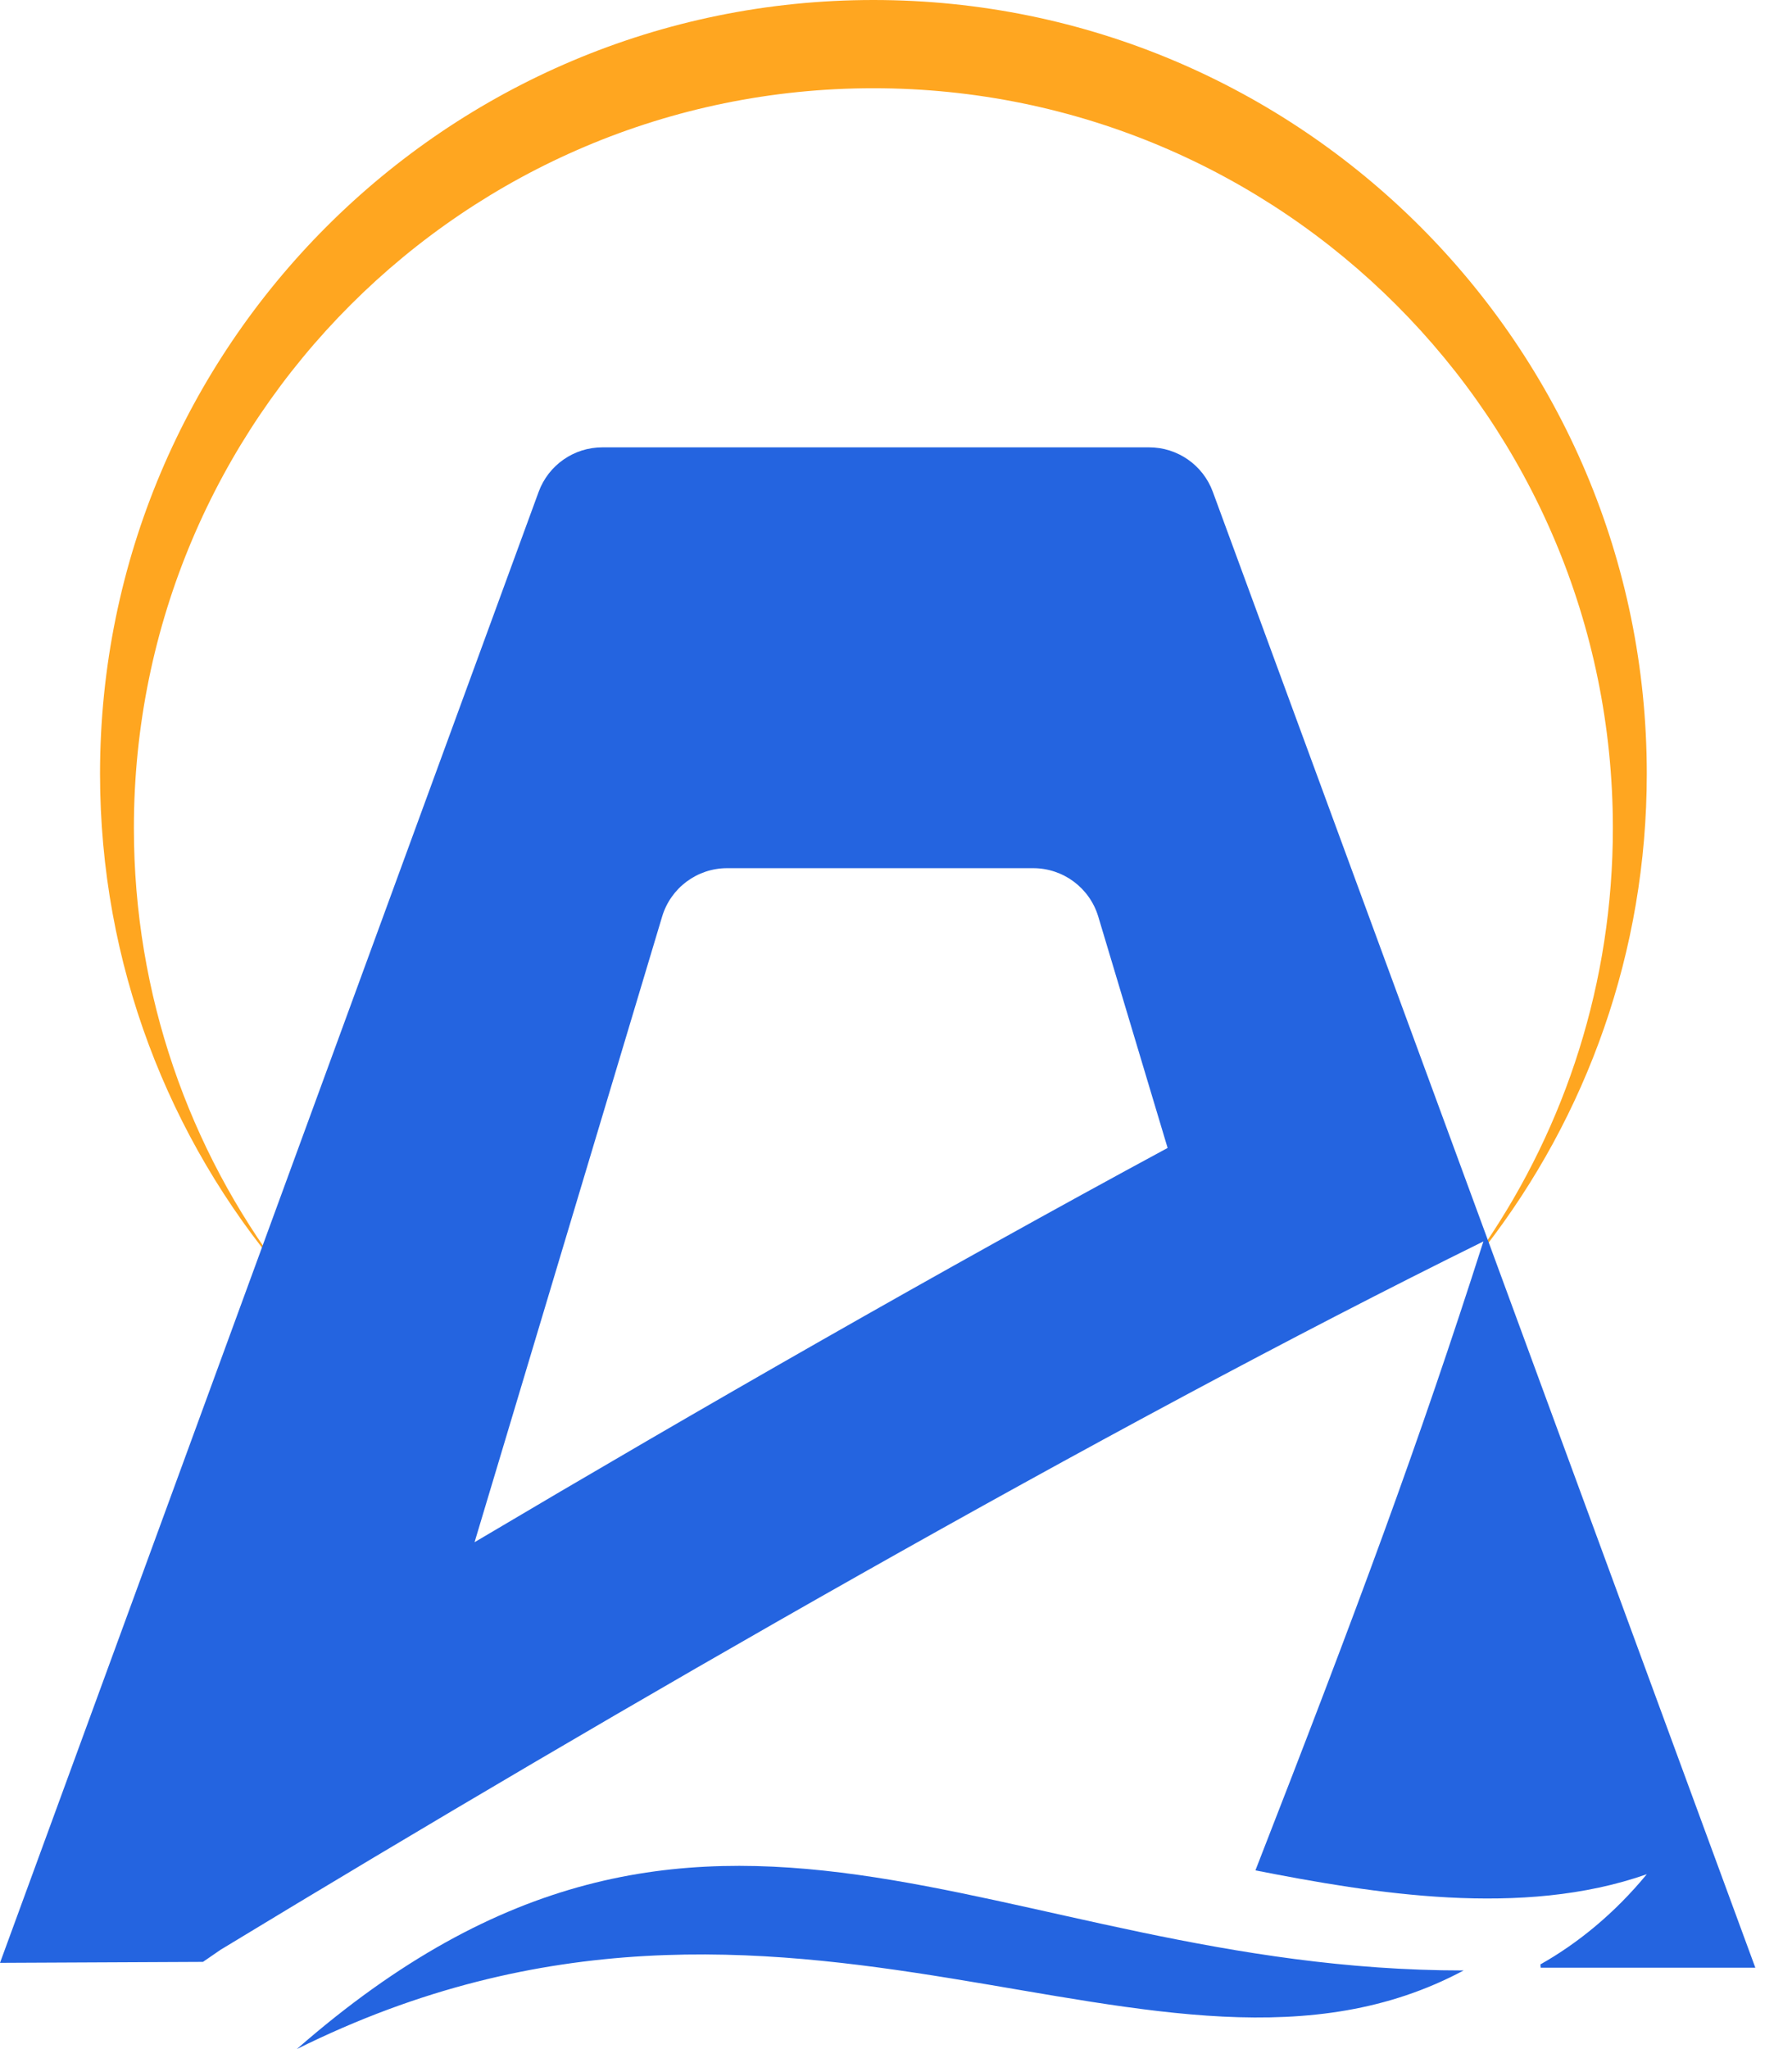
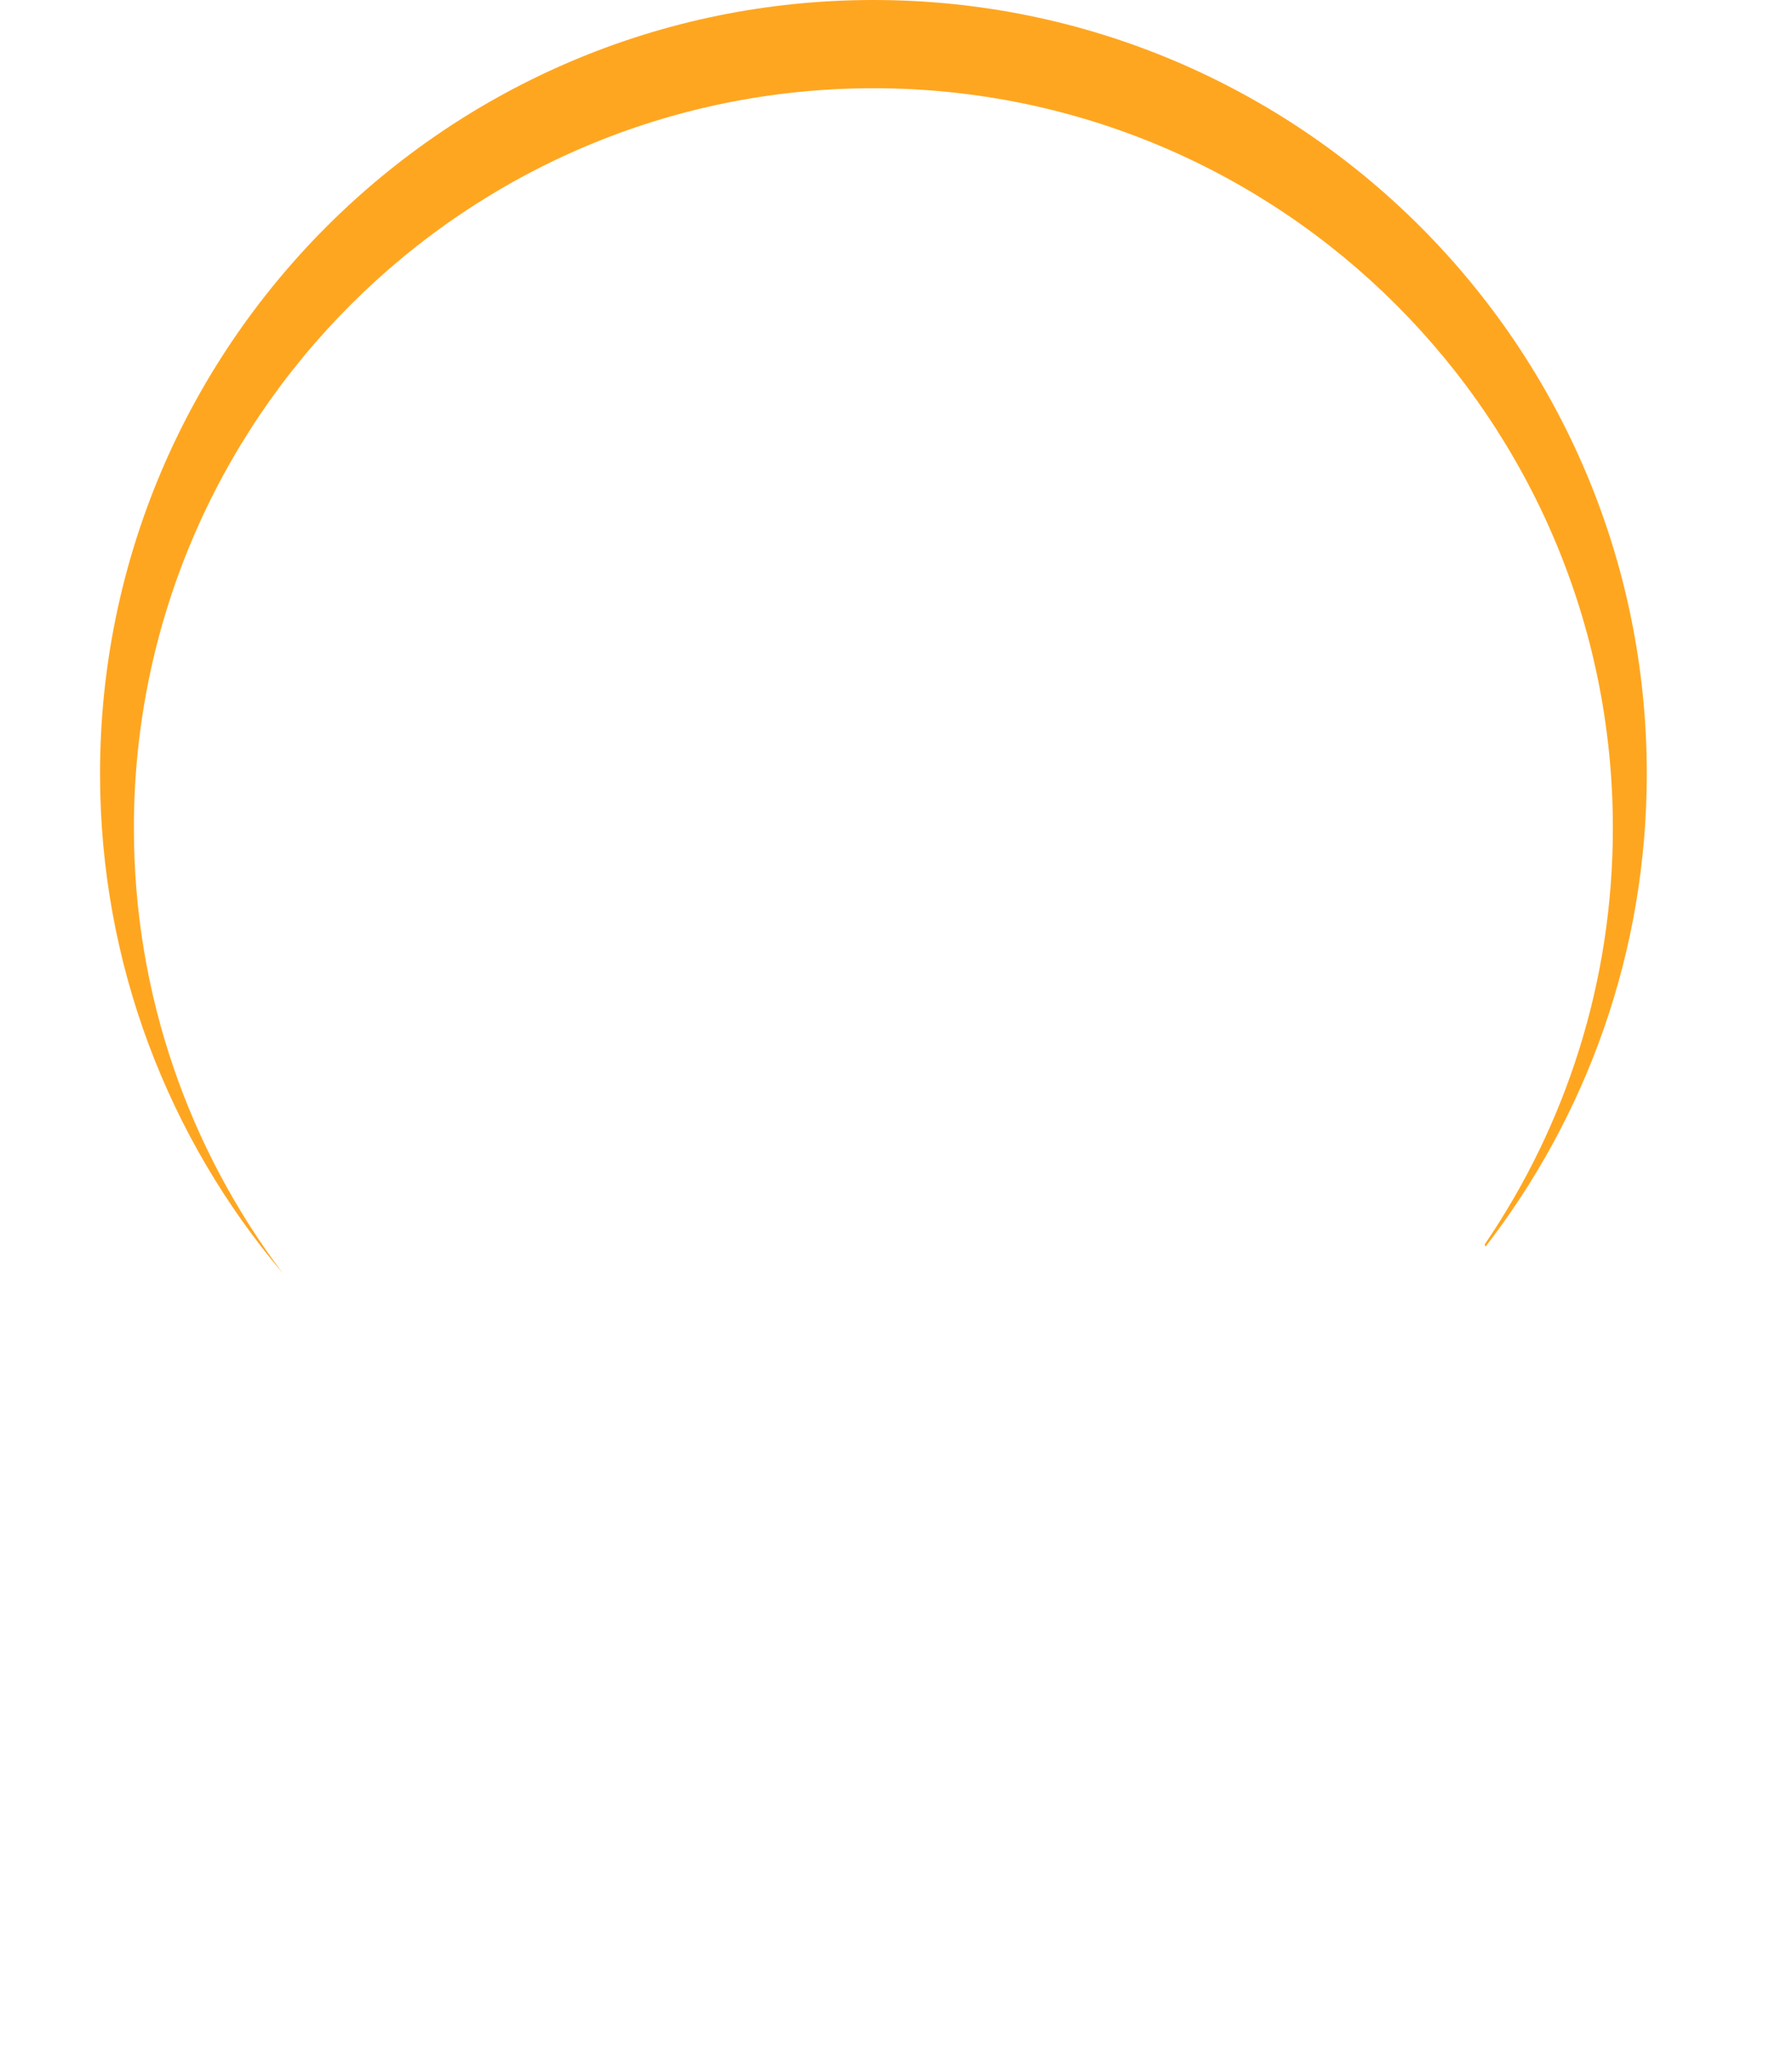
<svg xmlns="http://www.w3.org/2000/svg" width="28" height="32" viewBox="0 0 28 32" fill="none">
  <path fill-rule="evenodd" clip-rule="evenodd" d="M25.731 12.083C25.731 14.865 24.791 17.427 23.211 19.469L23.198 19.434C24.462 17.581 25.201 15.343 25.201 12.931C25.201 6.551 20.028 1.378 13.647 1.378C7.266 1.378 2.092 6.551 2.092 12.931C2.092 15.542 2.959 17.951 4.42 19.886C2.637 17.781 1.563 15.057 1.563 12.083C1.563 5.41 6.973 0 13.647 0C20.321 0 25.731 5.41 25.731 12.083Z" fill="#FFA620" />
-   <path fill-rule="evenodd" clip-rule="evenodd" d="M24.069 30.677L24.073 30.729H27.427L18.95 7.68C18.797 7.263 18.399 6.986 17.955 6.986H9.412C8.967 6.986 8.569 7.264 8.416 7.682L0 30.653L3.171 30.638L3.446 30.449C9.696 26.657 17.271 22.299 23.178 19.387C22.169 22.542 21.219 25.102 19.616 29.209C21.459 29.57 23.78 29.955 25.731 29.269C25.226 29.883 24.647 30.352 24.069 30.677ZM16.144 13.558C16.612 13.558 17.025 13.865 17.16 14.313L18.244 17.927C14.716 19.832 10.955 21.986 7.415 24.084L10.346 14.313C10.481 13.865 10.893 13.558 11.361 13.558H16.144Z" fill="#2464E0" />
-   <path d="M22.869 30.772C18.132 33.303 12.353 28.166 4.637 32C11.061 26.379 15.511 30.772 22.869 30.772Z" fill="#2464E0" />
</svg>